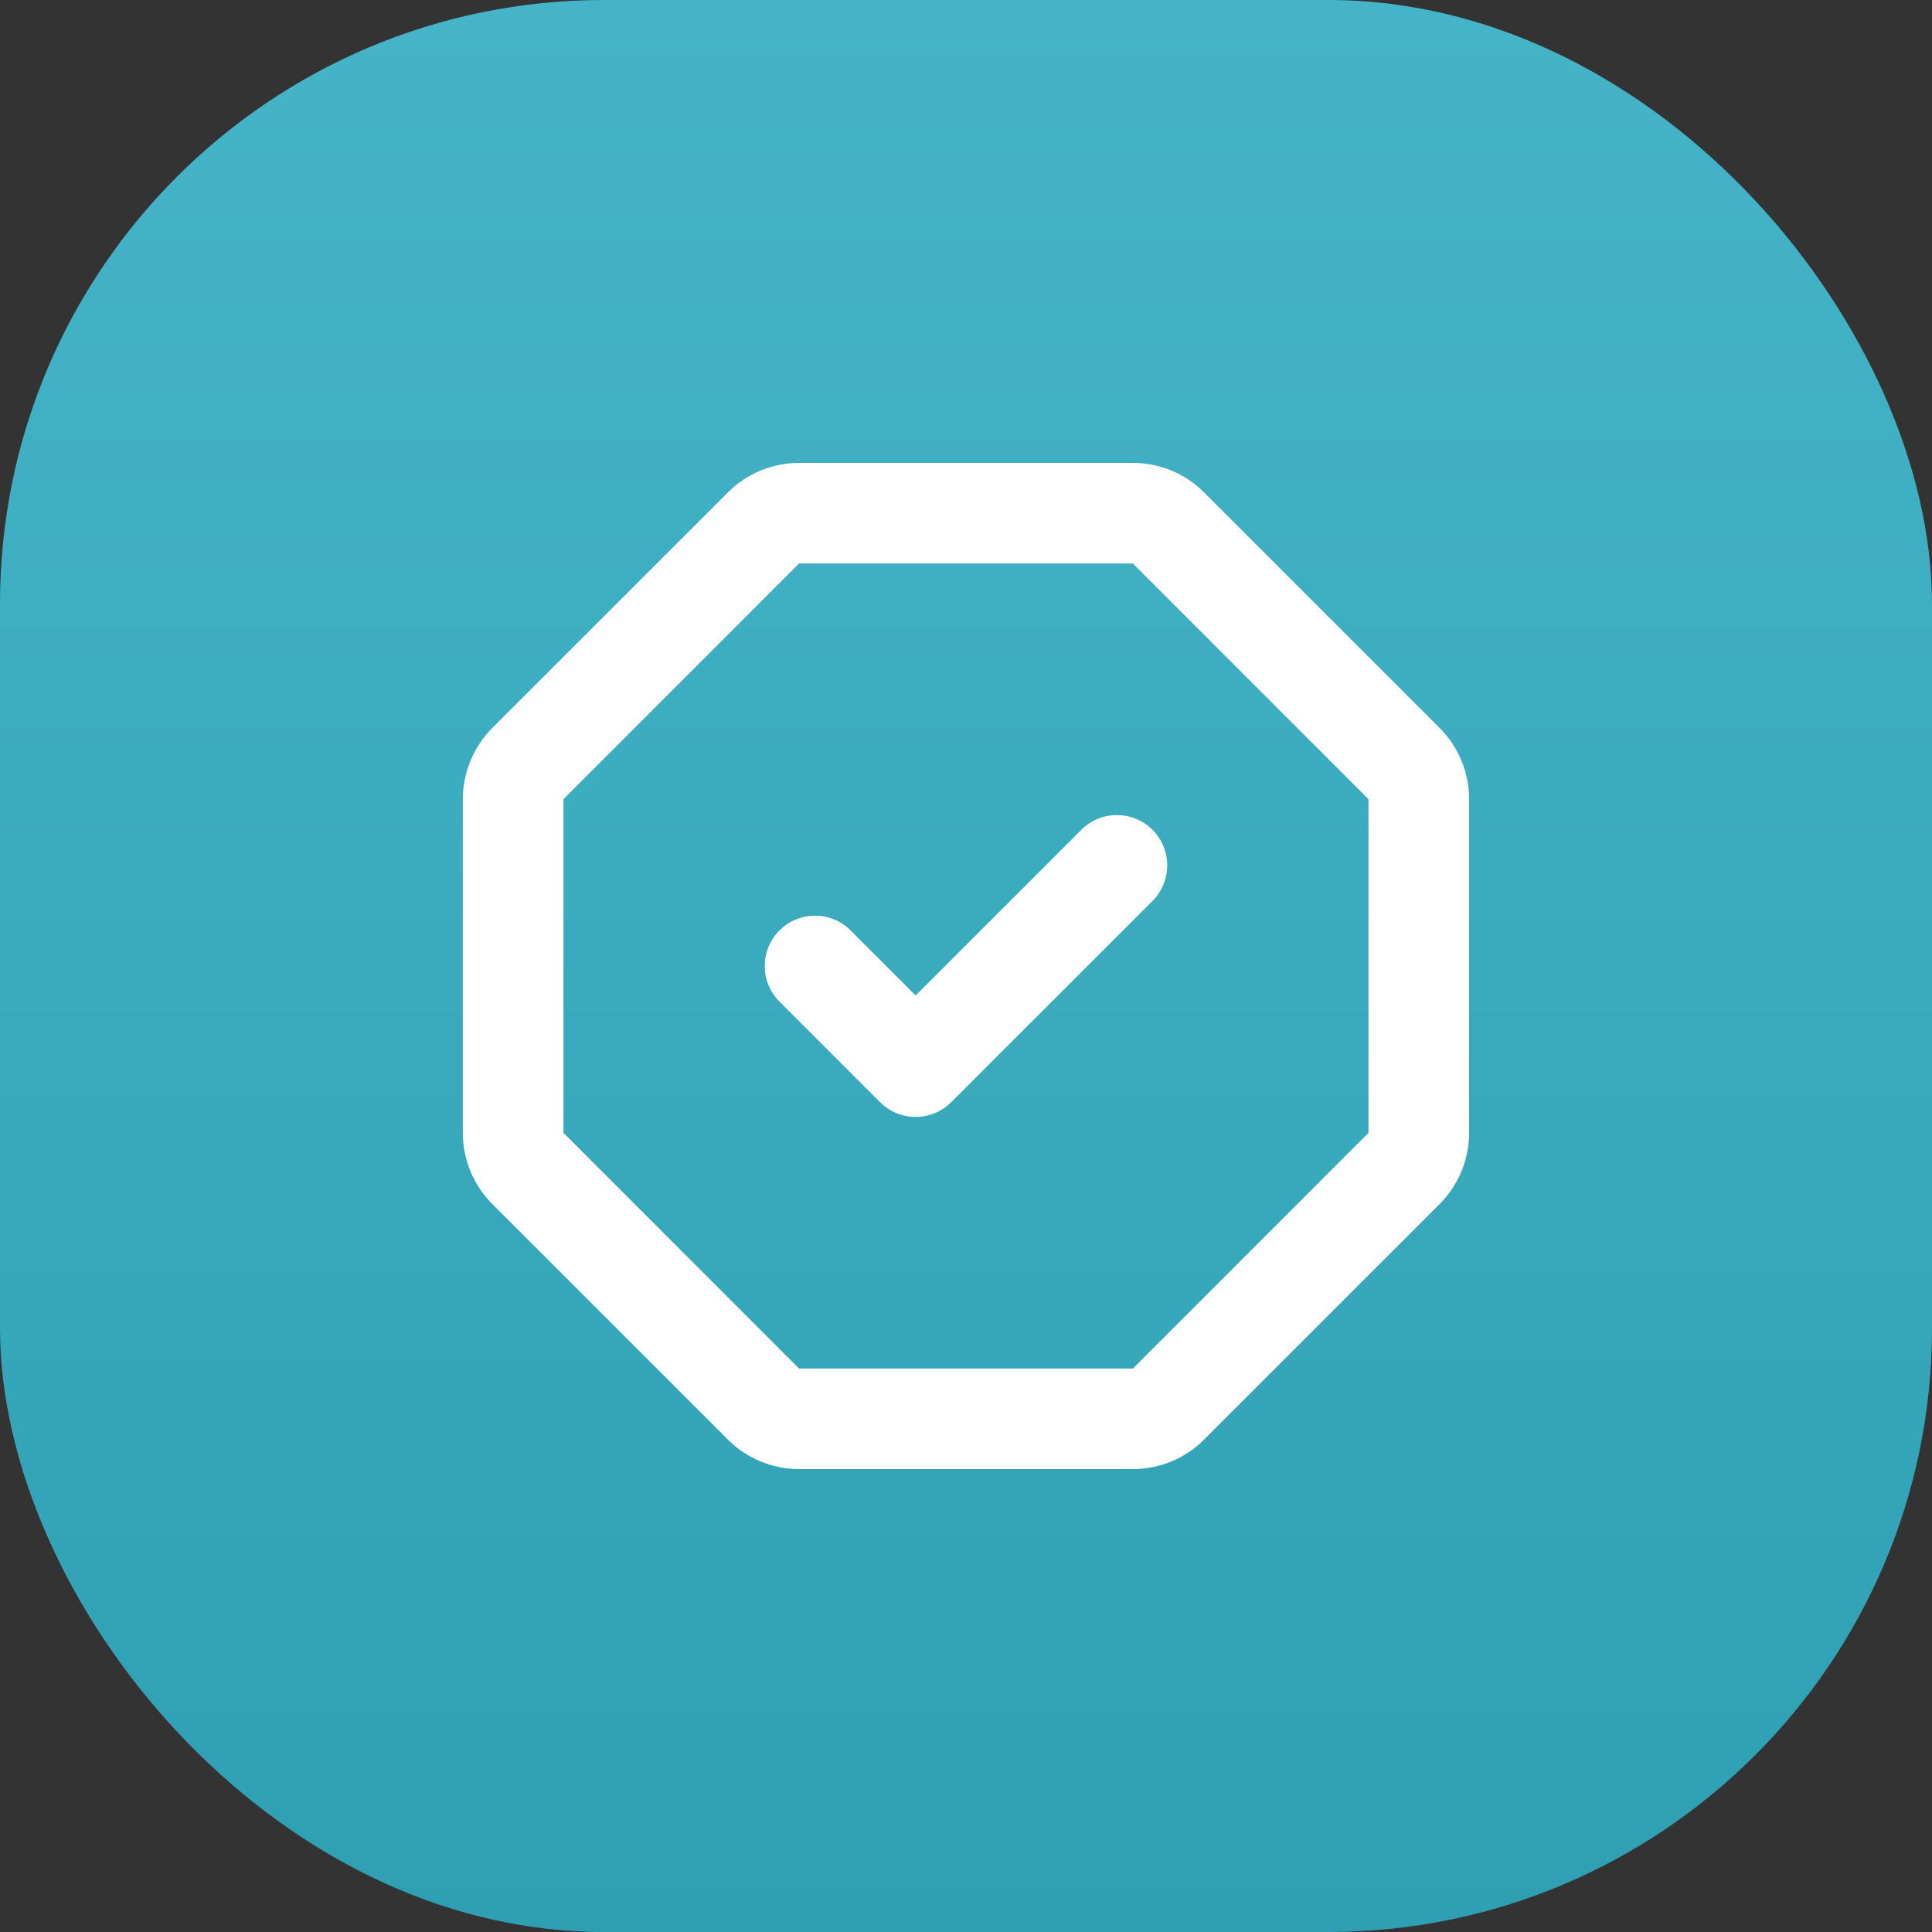
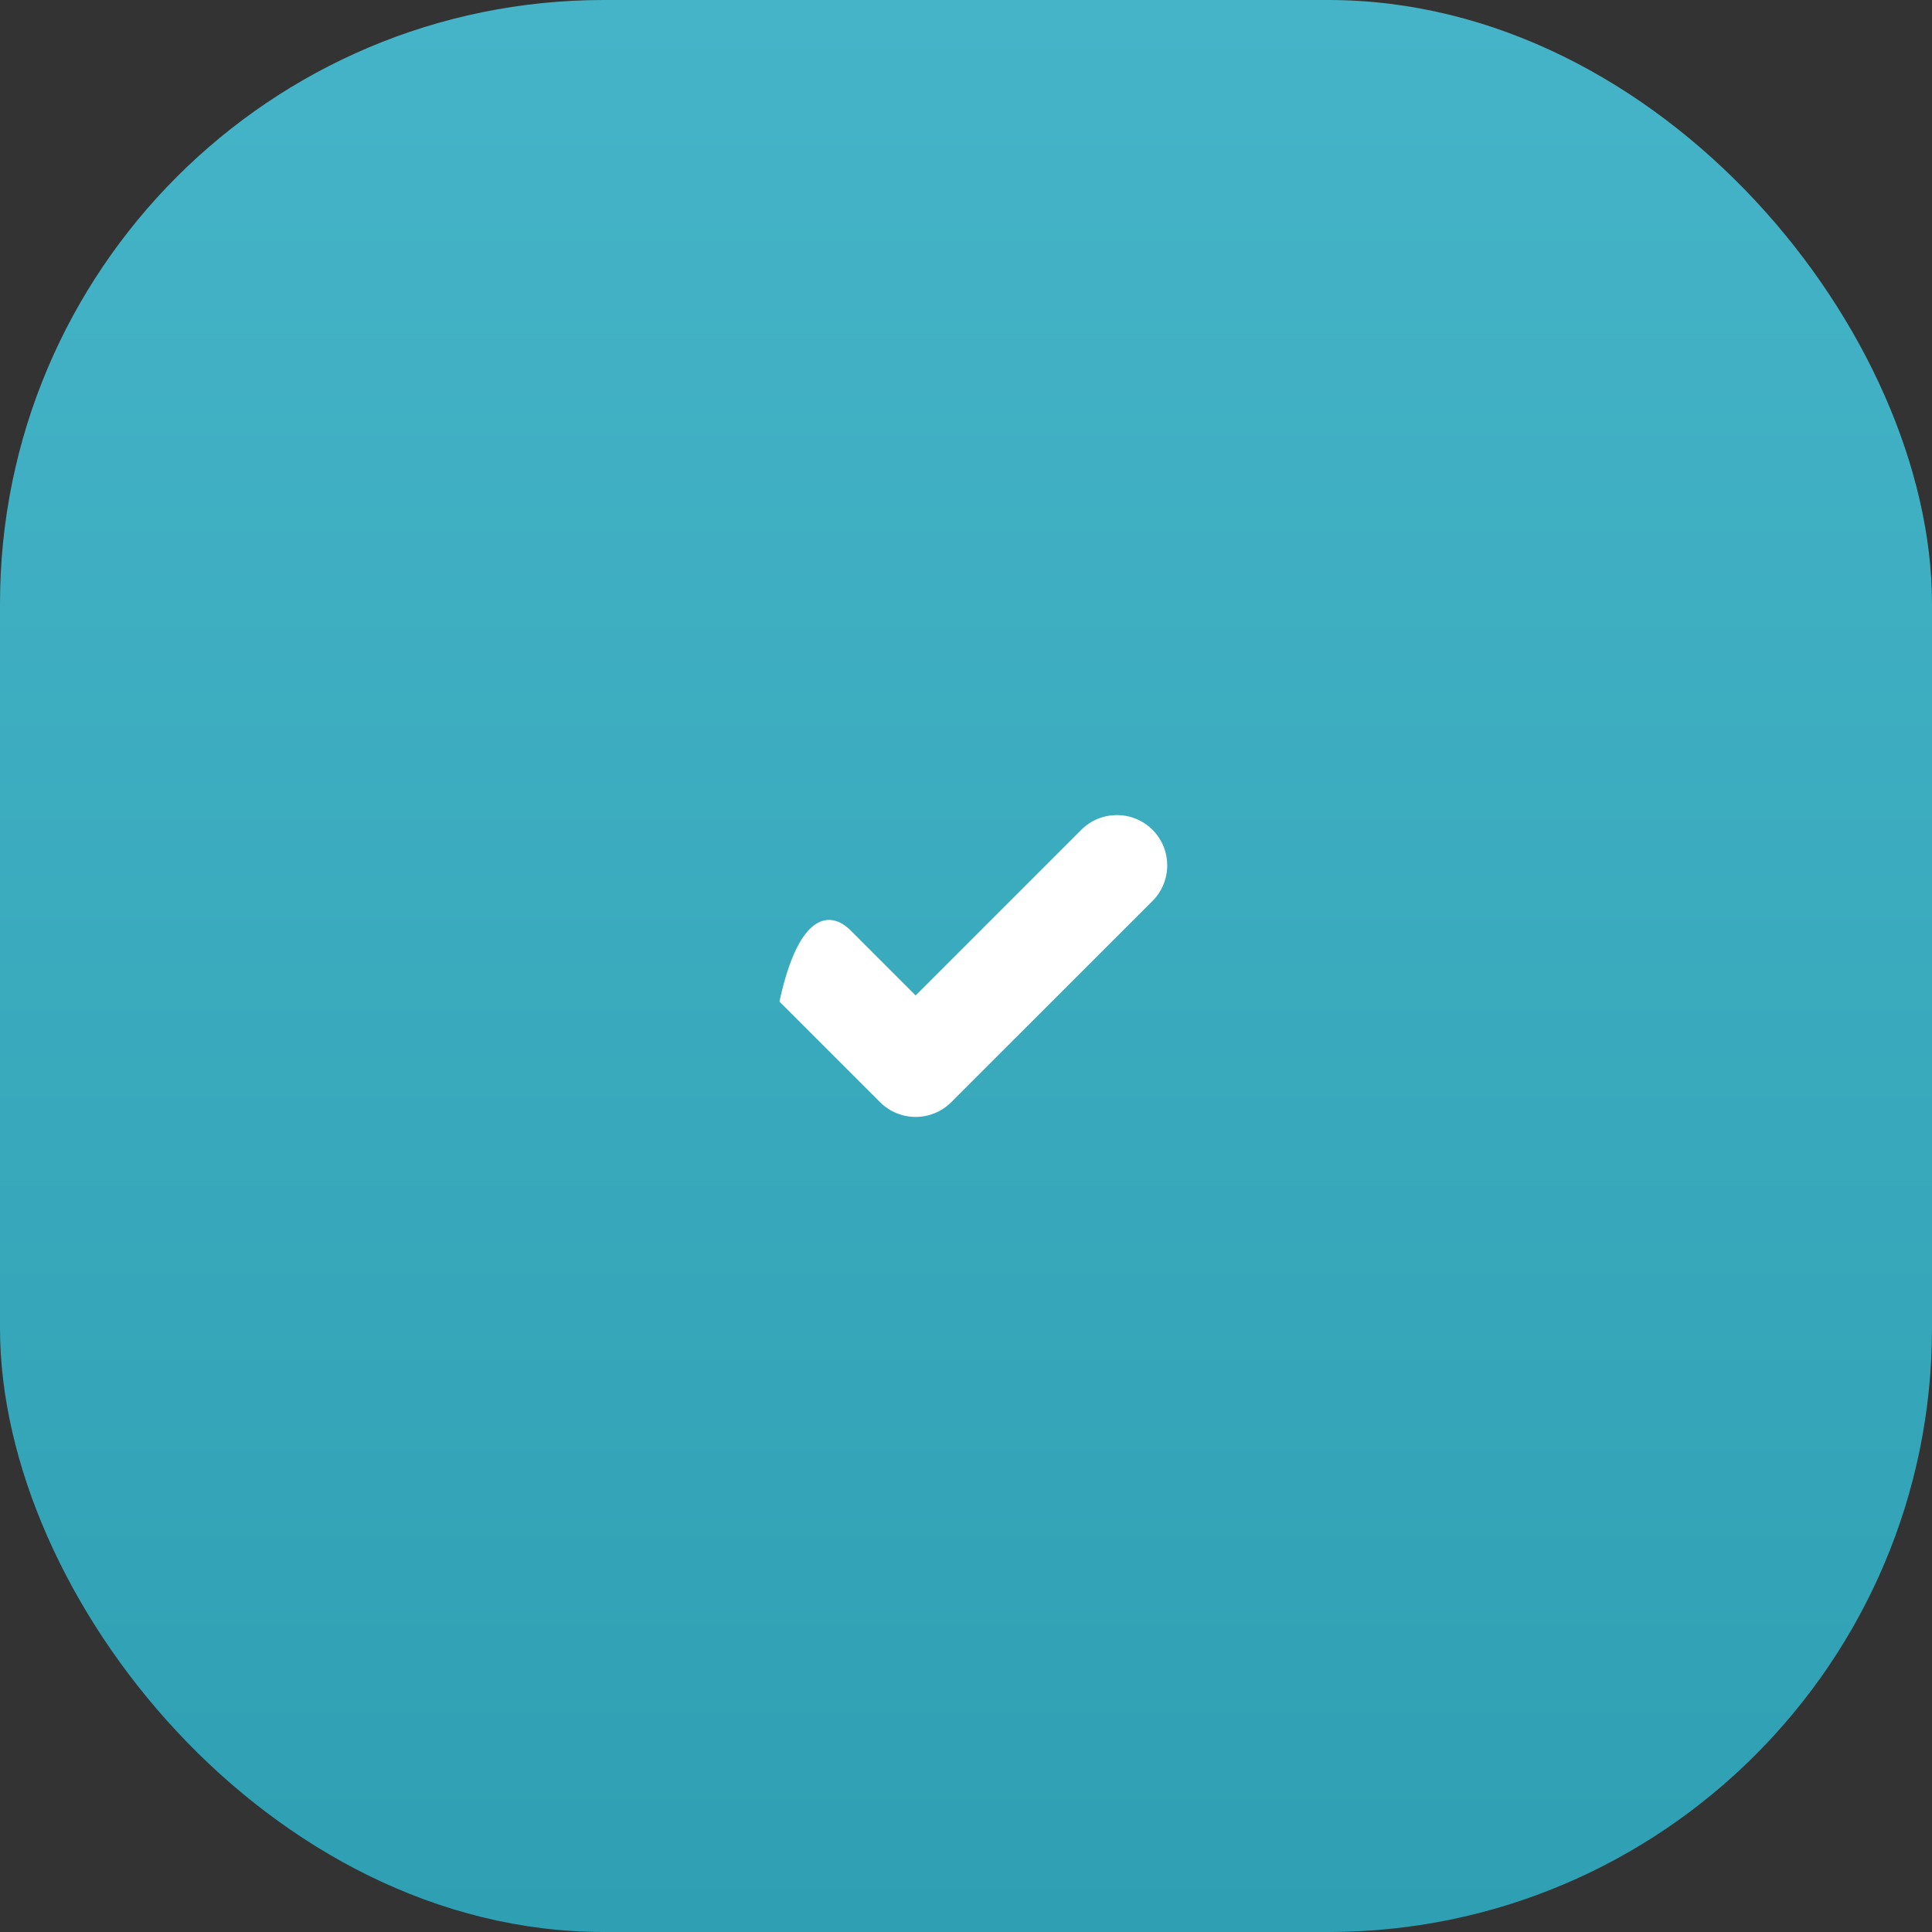
<svg xmlns="http://www.w3.org/2000/svg" width="32" height="32" viewBox="0 0 32 32" fill="none">
  <rect x="0" y="0" width="32" height="32" fill="#333333" stroke="none" />
  <rect width="32" height="32" rx="10" fill="url(#paint0_linear_23806_7509)" />
-   <path fill-rule="evenodd" clip-rule="evenodd" d="M12.057 8.155C12.369 7.842 12.793 7.667 13.235 7.667H18.764C19.206 7.667 19.63 7.842 19.942 8.155L23.845 12.057C24.157 12.37 24.333 12.794 24.333 13.236V18.764C24.333 19.206 24.157 19.63 23.845 19.943L19.942 23.845C19.63 24.158 19.206 24.333 18.764 24.333H13.235C12.793 24.333 12.369 24.158 12.057 23.845L8.154 19.943C7.842 19.63 7.666 19.206 7.666 18.764V13.236C7.666 12.794 7.842 12.37 8.154 12.057L12.057 8.155ZM18.764 9.333L13.235 9.333L9.333 13.236L9.333 18.764L13.235 22.667L18.764 22.667L22.666 18.764V13.236L18.764 9.333Z" fill="white" />
-   <path fill-rule="evenodd" clip-rule="evenodd" d="M19.089 13.744C19.414 14.069 19.414 14.597 19.089 14.923L15.755 18.256C15.43 18.581 14.902 18.581 14.577 18.256L12.91 16.589C12.585 16.264 12.585 15.736 12.91 15.411C13.236 15.085 13.763 15.085 14.089 15.411L15.166 16.488L17.91 13.744C18.235 13.419 18.763 13.419 19.089 13.744Z" fill="white" />
+   <path fill-rule="evenodd" clip-rule="evenodd" d="M19.089 13.744C19.414 14.069 19.414 14.597 19.089 14.923L15.755 18.256C15.43 18.581 14.902 18.581 14.577 18.256L12.91 16.589C13.236 15.085 13.763 15.085 14.089 15.411L15.166 16.488L17.91 13.744C18.235 13.419 18.763 13.419 19.089 13.744Z" fill="white" />
  <defs>
    <linearGradient id="paint0_linear_23806_7509" x1="16" y1="0" x2="16" y2="32" gradientUnits="userSpaceOnUse">
      <stop stop-color="#45B4C8" />
      <stop offset="1" stop-color="#2FA0B3" />
    </linearGradient>
  </defs>
</svg>